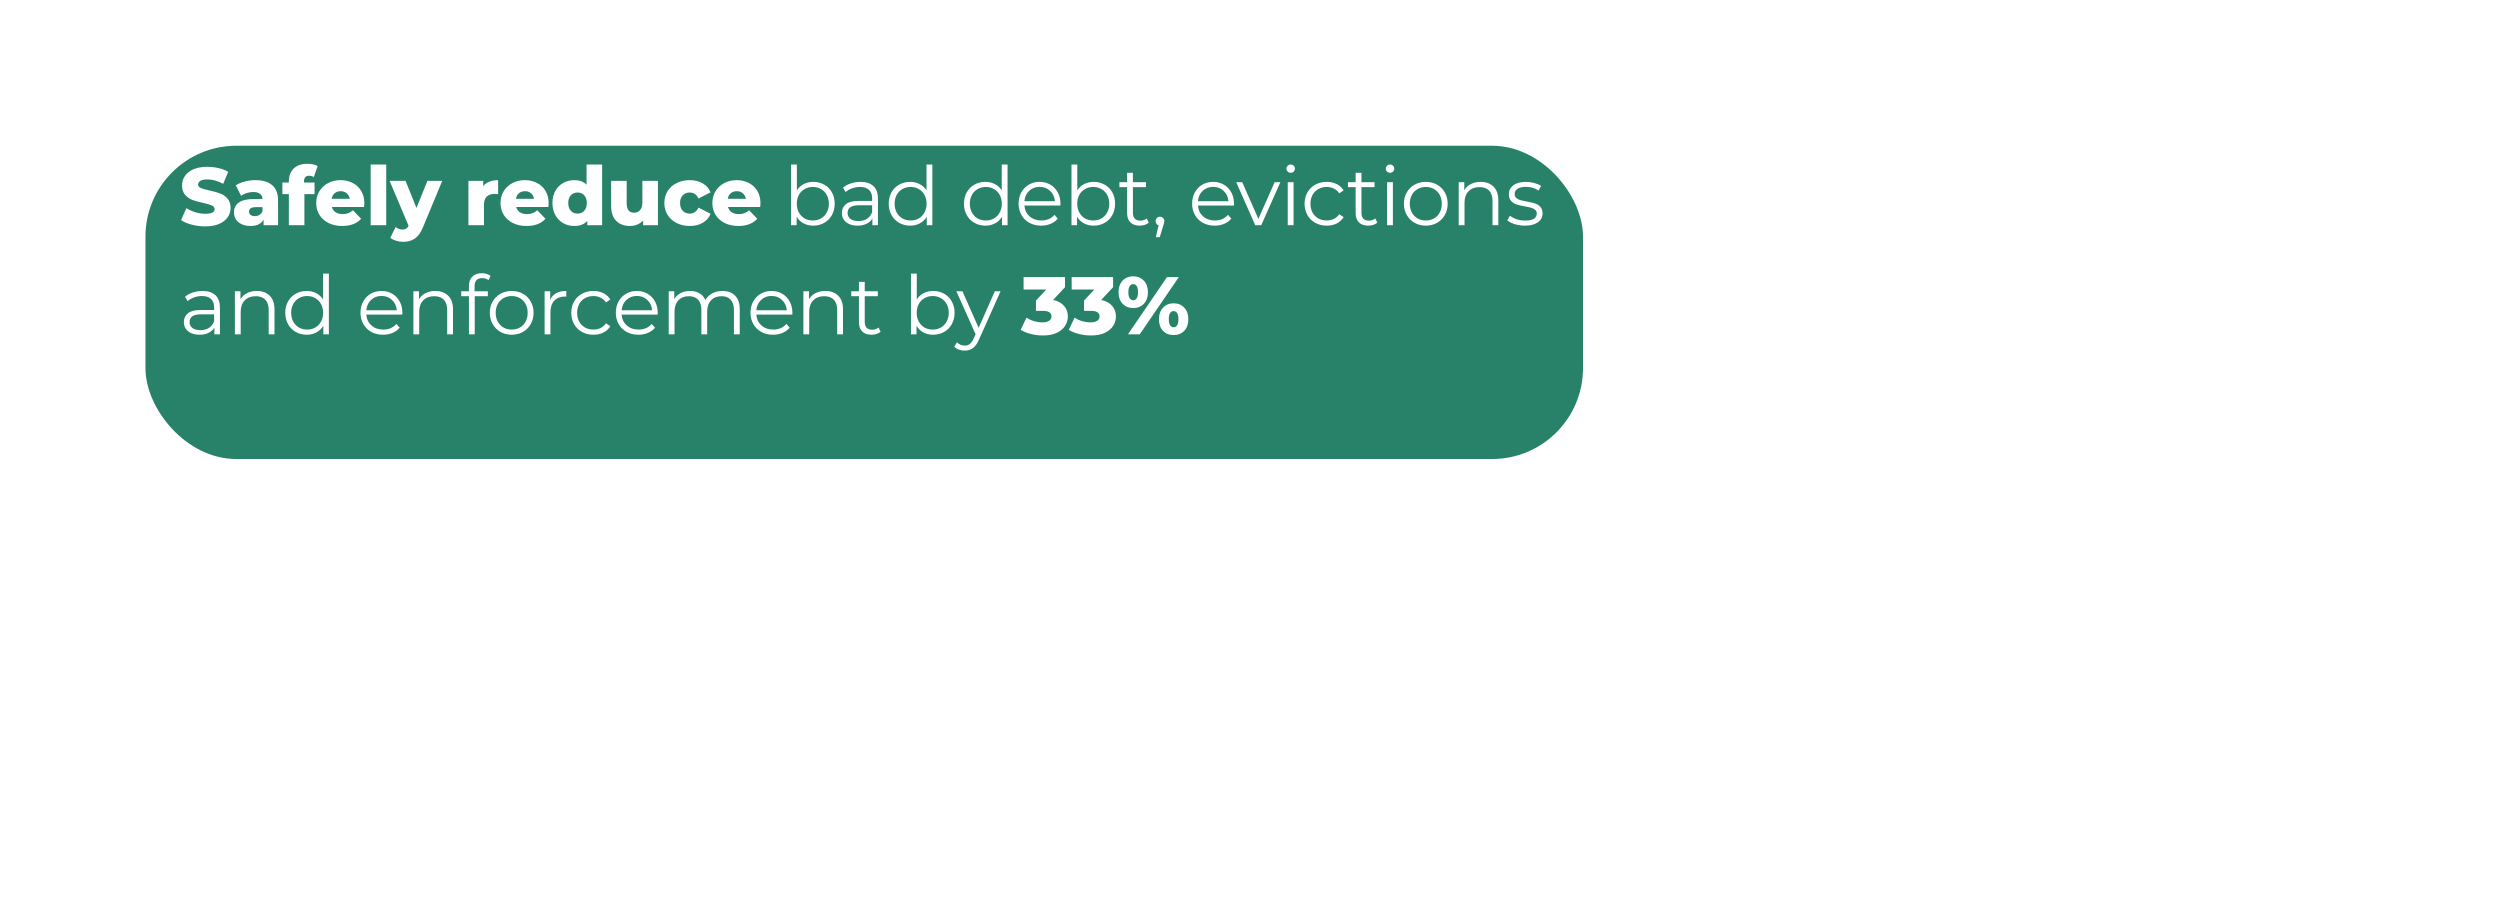
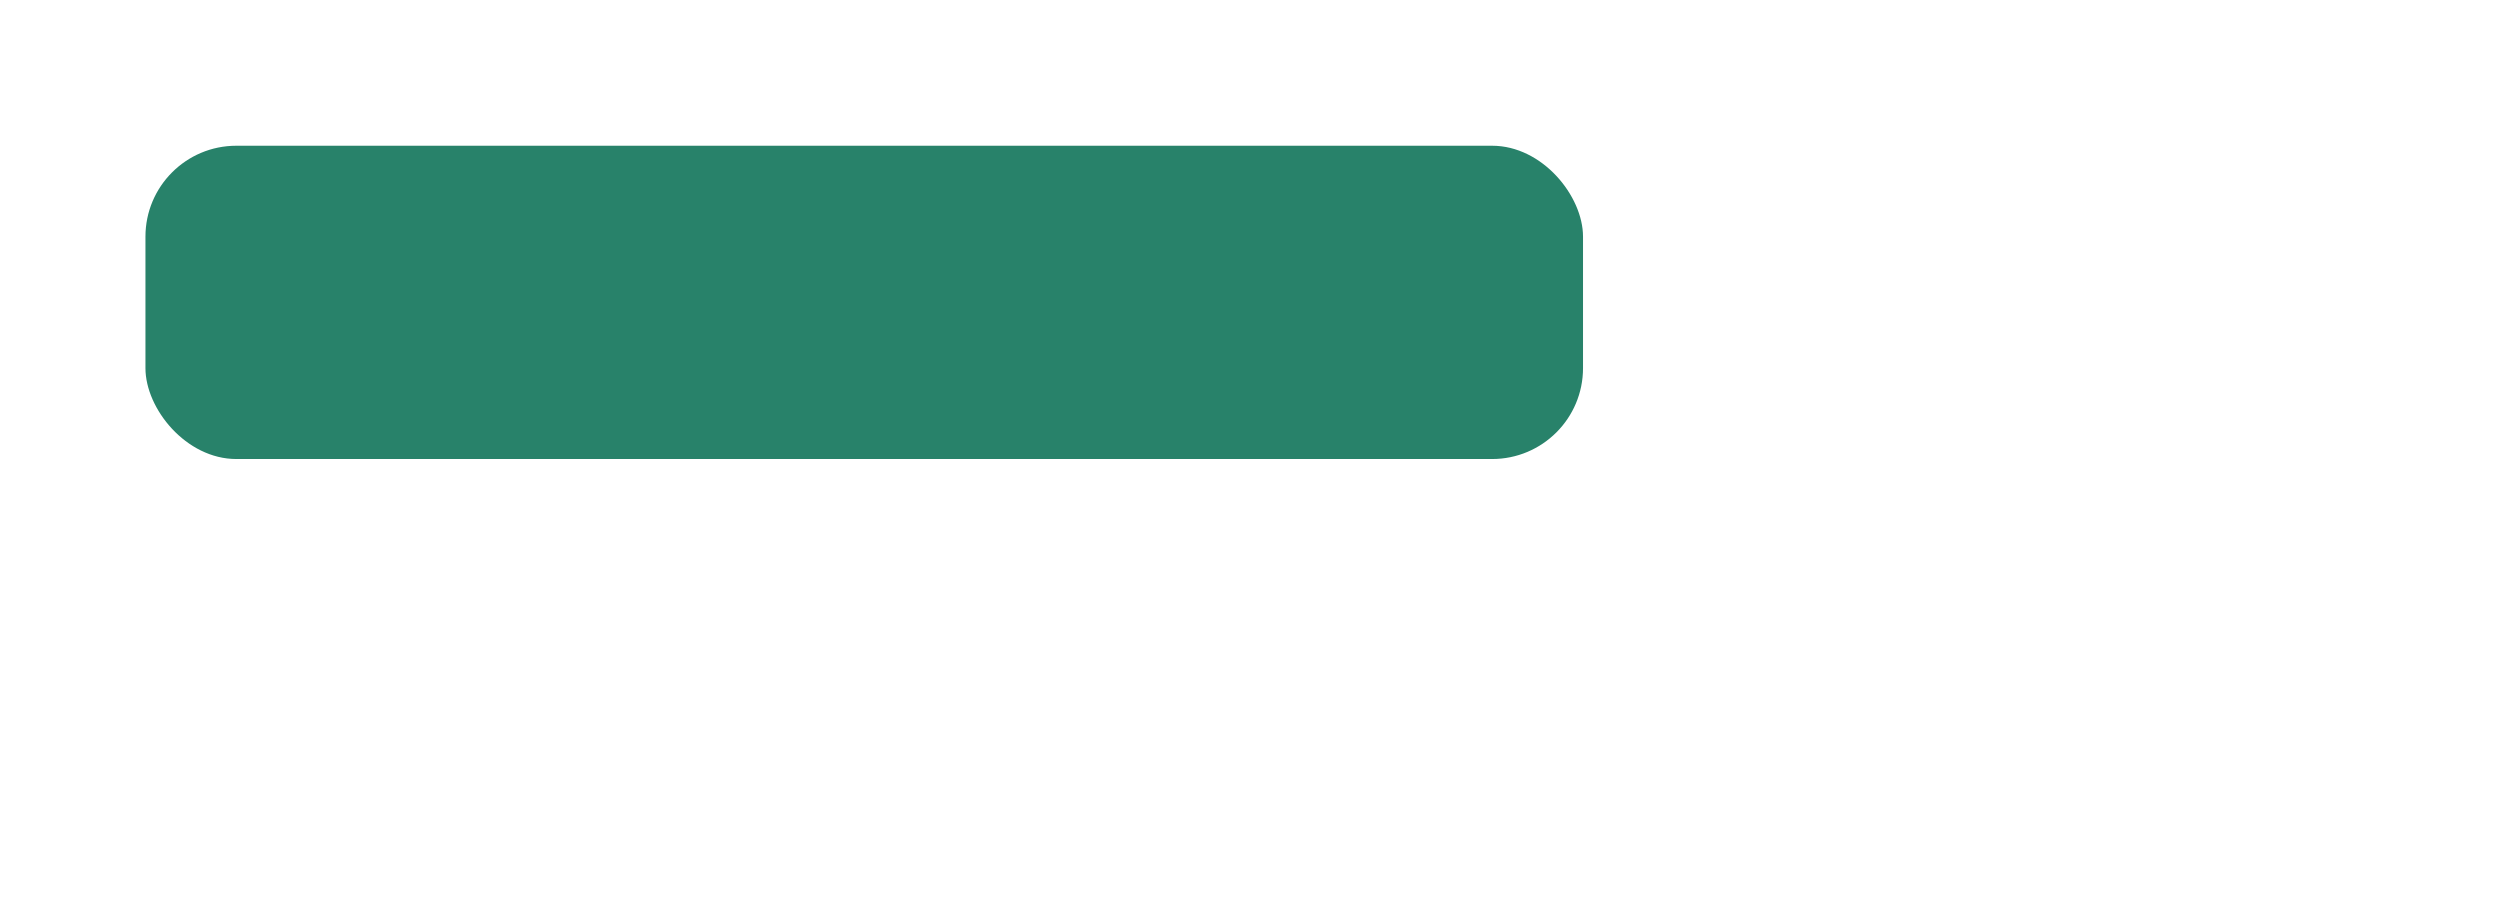
<svg xmlns="http://www.w3.org/2000/svg" width="550" height="199" viewBox="0 0 550 199" fill="none">
-   <path opacity="0.5" d="M415.88 61.908V59.908H416.72L417.308 60.508L415.88 61.908ZM326.182 63.908C325.078 63.908 324.182 63.013 324.182 61.908C324.182 60.804 325.078 59.908 326.182 59.908V63.908ZM546.996 198.561C546.223 197.772 546.236 196.506 547.025 195.733C547.814 194.96 549.08 194.973 549.853 195.762L546.996 198.561ZM542.944 188.712C543.717 189.501 543.704 190.767 542.916 191.54C542.127 192.313 540.86 192.3 540.087 191.511L542.944 188.712ZM540.018 191.441C539.245 190.652 539.258 189.386 540.047 188.613C540.836 187.84 542.102 187.852 542.875 188.641L540.018 191.441ZM535.966 181.591C536.739 182.38 536.727 183.646 535.938 184.42C535.149 185.193 533.882 185.18 533.109 184.391L535.966 181.591ZM533.04 184.32C532.267 183.532 532.28 182.265 533.069 181.492C533.858 180.719 535.124 180.732 535.897 181.521L533.04 184.32ZM528.988 174.471C529.761 175.26 529.749 176.526 528.96 177.299C528.171 178.072 526.905 178.059 526.131 177.271L528.988 174.471ZM526.062 177.2C525.289 176.411 525.302 175.145 526.091 174.372C526.88 173.599 528.146 173.611 528.919 174.4L526.062 177.2ZM522.011 167.35C522.784 168.139 522.771 169.406 521.982 170.179C521.193 170.952 519.927 170.939 519.154 170.15L522.011 167.35ZM519.085 170.08C518.311 169.291 518.324 168.024 519.113 167.251C519.902 166.478 521.168 166.491 521.941 167.28L519.085 170.08ZM515.033 160.23C515.806 161.019 515.793 162.285 515.004 163.058C514.215 163.831 512.949 163.819 512.176 163.03L515.033 160.23ZM512.107 162.959C511.334 162.17 511.346 160.904 512.135 160.131C512.924 159.358 514.19 159.371 514.964 160.159L512.107 162.959ZM508.055 153.109C508.828 153.898 508.815 155.165 508.026 155.938C507.237 156.711 505.971 156.698 505.198 155.909L508.055 153.109ZM505.129 155.839C504.356 155.05 504.369 153.783 505.157 153.01C505.946 152.237 507.213 152.25 507.986 153.039L505.129 155.839ZM501.077 145.989C501.85 146.778 501.837 148.044 501.048 148.817C500.259 149.59 498.993 149.578 498.22 148.789L501.077 145.989ZM498.151 148.718C497.378 147.929 497.391 146.663 498.18 145.89C498.968 145.117 500.235 145.13 501.008 145.919L498.151 148.718ZM494.099 138.869C494.872 139.657 494.859 140.924 494.07 141.697C493.282 142.47 492.015 142.457 491.242 141.668L494.099 138.869ZM491.173 141.598C490.4 140.809 490.413 139.543 491.202 138.769C491.991 137.996 493.257 138.009 494.03 138.798L491.173 141.598ZM487.121 131.748C487.894 132.537 487.881 133.803 487.093 134.576C486.304 135.35 485.037 135.337 484.264 134.548L487.121 131.748ZM484.195 134.477C483.422 133.688 483.435 132.422 484.224 131.649C485.013 130.876 486.279 130.889 487.052 131.678L484.195 134.477ZM480.143 124.628C480.916 125.417 480.904 126.683 480.115 127.456C479.326 128.229 478.06 128.216 477.286 127.427L480.143 124.628ZM477.217 127.357C476.444 126.568 476.457 125.302 477.246 124.529C478.035 123.755 479.301 123.768 480.074 124.557L477.217 127.357ZM473.165 117.507C473.939 118.296 473.926 119.562 473.137 120.335C472.348 121.109 471.082 121.096 470.309 120.307L473.165 117.507ZM470.239 120.236C469.466 119.447 469.479 118.181 470.268 117.408C471.057 116.635 472.323 116.648 473.096 117.437L470.239 120.236ZM466.188 110.387C466.961 111.176 466.948 112.442 466.159 113.215C465.37 113.988 464.104 113.975 463.331 113.186L466.188 110.387ZM463.262 113.116C462.488 112.327 462.501 111.061 463.29 110.288C464.079 109.515 465.345 109.527 466.118 110.316L463.262 113.116ZM459.21 103.266C459.983 104.055 459.97 105.321 459.181 106.095C458.392 106.868 457.126 106.855 456.353 106.066L459.21 103.266ZM456.284 105.995C455.511 105.207 455.523 103.94 456.312 103.167C457.101 102.394 458.368 102.407 459.141 103.196L456.284 105.995ZM452.232 96.146C453.005 96.935 452.992 98.201 452.203 98.974C451.414 99.747 450.148 99.734 449.375 98.945L452.232 96.146ZM449.306 98.875C448.533 98.086 448.546 96.82 449.334 96.047C450.123 95.274 451.39 95.286 452.163 96.075L449.306 98.875ZM445.254 89.025C446.027 89.814 446.014 91.081 445.225 91.854C444.436 92.627 443.17 92.614 442.397 91.825L445.254 89.025ZM442.328 91.755C441.555 90.966 441.568 89.699 442.357 88.926C443.146 88.153 444.412 88.166 445.185 88.955L442.328 91.755ZM438.276 81.905C439.049 82.694 439.036 83.96 438.248 84.733C437.459 85.506 436.192 85.493 435.419 84.705L438.276 81.905ZM435.35 84.634C434.577 83.845 434.59 82.579 435.379 81.806C436.168 81.033 437.434 81.046 438.207 81.834L435.35 84.634ZM431.298 74.784C432.071 75.573 432.059 76.84 431.27 77.613C430.481 78.386 429.214 78.373 428.441 77.584L431.298 74.784ZM428.372 77.514C427.599 76.725 427.612 75.459 428.401 74.685C429.19 73.912 430.456 73.925 431.229 74.714L428.372 77.514ZM424.32 67.664C425.093 68.453 425.081 69.719 424.292 70.492C423.503 71.265 422.237 71.253 421.463 70.464L424.32 67.664ZM421.394 70.393C420.621 69.604 420.634 68.338 421.423 67.565C422.212 66.792 423.478 66.805 424.251 67.594L421.394 70.393ZM417.343 60.544C418.116 61.333 418.103 62.599 417.314 63.372C416.525 64.145 415.259 64.132 414.486 63.343L417.343 60.544ZM415.824 63.908C414.719 63.908 413.824 63.013 413.824 61.908C413.824 60.804 414.719 59.908 415.824 59.908V63.908ZM404.723 59.908C405.827 59.908 406.723 60.804 406.723 61.908C406.723 63.013 405.827 63.908 404.723 63.908V59.908ZM404.612 63.908C403.507 63.908 402.612 63.013 402.612 61.908C402.612 60.804 403.507 59.908 404.612 59.908V63.908ZM393.511 59.908C394.615 59.908 395.511 60.804 395.511 61.908C395.511 63.013 394.615 63.908 393.511 63.908V59.908ZM393.4 63.908C392.295 63.908 391.4 63.013 391.4 61.908C391.4 60.804 392.295 59.908 393.4 59.908V63.908ZM382.299 59.908C383.403 59.908 384.299 60.804 384.299 61.908C384.299 63.013 383.403 63.908 382.299 63.908V59.908ZM382.188 63.908C381.083 63.908 380.188 63.013 380.188 61.908C380.188 60.804 381.083 59.908 382.188 59.908V63.908ZM371.086 59.908C372.191 59.908 373.086 60.804 373.086 61.908C373.086 63.013 372.191 63.908 371.086 63.908V59.908ZM370.975 63.908C369.871 63.908 368.975 63.013 368.975 61.908C368.975 60.804 369.871 59.908 370.975 59.908V63.908ZM359.874 59.908C360.979 59.908 361.874 60.804 361.874 61.908C361.874 63.013 360.979 63.908 359.874 63.908V59.908ZM359.763 63.908C358.659 63.908 357.763 63.013 357.763 61.908C357.763 60.804 358.659 59.908 359.763 59.908V63.908ZM348.662 59.908C349.767 59.908 350.662 60.804 350.662 61.908C350.662 63.013 349.767 63.908 348.662 63.908V59.908ZM348.551 63.908C347.446 63.908 346.551 63.013 346.551 61.908C346.551 60.804 347.446 59.908 348.551 59.908V63.908ZM337.45 59.908C338.554 59.908 339.45 60.804 339.45 61.908C339.45 63.013 338.554 63.908 337.45 63.908V59.908ZM337.339 63.908C336.234 63.908 335.339 63.013 335.339 61.908C335.339 60.804 336.234 59.908 337.339 59.908V63.908ZM326.238 59.908C327.342 59.908 328.238 60.804 328.238 61.908C328.238 63.013 327.342 63.908 326.238 63.908V59.908ZM547.031 198.597L546.996 198.561L549.853 195.762L549.887 195.797L547.031 198.597ZM540.087 191.511L540.018 191.441L542.875 188.641L542.944 188.712L540.087 191.511ZM533.109 184.391L533.04 184.32L535.897 181.521L535.966 181.591L533.109 184.391ZM526.131 177.271L526.062 177.2L528.919 174.4L528.988 174.471L526.131 177.271ZM519.154 170.15L519.085 170.08L521.941 167.28L522.011 167.35L519.154 170.15ZM512.176 163.03L512.107 162.959L514.964 160.159L515.033 160.23L512.176 163.03ZM505.198 155.909L505.129 155.839L507.986 153.039L508.055 153.109L505.198 155.909ZM498.22 148.789L498.151 148.718L501.008 145.919L501.077 145.989L498.22 148.789ZM491.242 141.668L491.173 141.598L494.03 138.798L494.099 138.869L491.242 141.668ZM484.264 134.548L484.195 134.477L487.052 131.678L487.121 131.748L484.264 134.548ZM477.286 127.427L477.217 127.357L480.074 124.557L480.143 124.628L477.286 127.427ZM470.309 120.307L470.239 120.236L473.096 117.437L473.165 117.507L470.309 120.307ZM463.331 113.186L463.262 113.116L466.118 110.316L466.188 110.387L463.331 113.186ZM456.353 106.066L456.284 105.995L459.141 103.196L459.21 103.266L456.353 106.066ZM449.375 98.945L449.306 98.875L452.163 96.075L452.232 96.146L449.375 98.945ZM442.397 91.825L442.328 91.755L445.185 88.955L445.254 89.025L442.397 91.825ZM435.419 84.705L435.35 84.634L438.207 81.834L438.276 81.905L435.419 84.705ZM428.441 77.584L428.372 77.514L431.229 74.714L431.298 74.784L428.441 77.584ZM421.463 70.464L421.394 70.393L424.251 67.594L424.32 67.664L421.463 70.464ZM414.486 63.343L414.451 63.308L417.308 60.508L417.343 60.544L414.486 63.343ZM415.88 63.908H415.824V59.908H415.88V63.908ZM404.723 63.908H404.612V59.908H404.723V63.908ZM393.511 63.908H393.4V59.908H393.511V63.908ZM382.299 63.908H382.188V59.908H382.299V63.908ZM371.086 63.908H371.031V59.908H371.086V63.908ZM371.031 63.908H370.975V59.908H371.031V63.908ZM359.874 63.908H359.763V59.908H359.874V63.908ZM348.662 63.908H348.551V59.908H348.662V63.908ZM337.45 63.908H337.339V59.908H337.45V63.908ZM326.238 63.908H326.182V59.908H326.238V63.908Z" fill="white" />
  <g filter="url(#filter0_d_4434_10017)">
    <rect x="32" y="24.062" width="316.264" height="68.922" rx="20" fill="#28826A" />
  </g>
-   <path d="M45.145 49.803C44.125 49.803 43.135 49.677 42.175 49.425C41.215 49.173 40.435 48.837 39.835 48.417L41.005 45.789C41.569 46.161 42.223 46.461 42.967 46.689C43.711 46.917 44.443 47.031 45.163 47.031C46.531 47.031 47.215 46.689 47.215 46.005C47.215 45.645 47.017 45.381 46.621 45.213C46.237 45.033 45.613 44.847 44.749 44.655C43.801 44.451 43.009 44.235 42.373 44.007C41.737 43.767 41.191 43.389 40.735 42.873C40.279 42.357 40.051 41.661 40.051 40.785C40.051 40.017 40.261 39.327 40.681 38.715C41.101 38.091 41.725 37.599 42.553 37.239C43.393 36.879 44.419 36.699 45.631 36.699C46.459 36.699 47.275 36.795 48.079 36.987C48.883 37.167 49.591 37.437 50.203 37.797L49.105 40.443C47.905 39.795 46.741 39.471 45.613 39.471C44.905 39.471 44.389 39.579 44.065 39.795C43.741 39.999 43.579 40.269 43.579 40.605C43.579 40.941 43.771 41.193 44.155 41.361C44.539 41.529 45.157 41.703 46.009 41.883C46.969 42.087 47.761 42.309 48.385 42.549C49.021 42.777 49.567 43.149 50.023 43.665C50.491 44.169 50.725 44.859 50.725 45.735C50.725 46.491 50.515 47.175 50.095 47.787C49.675 48.399 49.045 48.891 48.205 49.263C47.365 49.623 46.345 49.803 45.145 49.803ZM56.187 39.633C57.807 39.633 59.043 40.005 59.895 40.749C60.747 41.481 61.173 42.609 61.173 44.133V49.551H57.987V48.291C57.495 49.239 56.535 49.713 55.107 49.713C54.351 49.713 53.697 49.581 53.145 49.317C52.593 49.053 52.173 48.699 51.885 48.255C51.609 47.799 51.471 47.283 51.471 46.707C51.471 45.783 51.825 45.069 52.533 44.565C53.241 44.049 54.333 43.791 55.809 43.791H57.753C57.693 42.759 57.003 42.243 55.683 42.243C55.215 42.243 54.741 42.321 54.261 42.477C53.781 42.621 53.373 42.825 53.037 43.089L51.885 40.767C52.425 40.407 53.079 40.131 53.847 39.939C54.627 39.735 55.407 39.633 56.187 39.633ZM56.061 47.553C56.457 47.553 56.805 47.457 57.105 47.265C57.405 47.073 57.621 46.791 57.753 46.419V45.573H56.277C55.281 45.573 54.783 45.903 54.783 46.563C54.783 46.863 54.897 47.103 55.125 47.283C55.353 47.463 55.665 47.553 56.061 47.553ZM66.878 40.155H69.2V42.711H66.968V49.551H63.548V42.711H62.126V40.155H63.548V39.903C63.548 38.715 63.902 37.773 64.61 37.077C65.33 36.381 66.332 36.033 67.616 36.033C68.048 36.033 68.468 36.075 68.876 36.159C69.284 36.243 69.62 36.369 69.884 36.537L69.038 38.949C68.702 38.757 68.36 38.661 68.012 38.661C67.652 38.661 67.37 38.769 67.166 38.985C66.974 39.201 66.878 39.519 66.878 39.939V40.155ZM80.151 44.691C80.151 44.715 80.133 44.997 80.097 45.537H73.005C73.149 46.041 73.425 46.431 73.833 46.707C74.253 46.971 74.775 47.103 75.399 47.103C75.867 47.103 76.269 47.037 76.605 46.905C76.953 46.773 77.301 46.557 77.649 46.257L79.449 48.129C78.501 49.185 77.115 49.713 75.291 49.713C74.151 49.713 73.149 49.497 72.285 49.065C71.421 48.633 70.749 48.033 70.269 47.265C69.801 46.497 69.567 45.627 69.567 44.655C69.567 43.695 69.795 42.837 70.251 42.081C70.719 41.313 71.361 40.713 72.177 40.281C72.993 39.849 73.911 39.633 74.931 39.633C75.903 39.633 76.785 39.837 77.577 40.245C78.369 40.641 78.993 41.223 79.449 41.991C79.917 42.747 80.151 43.647 80.151 44.691ZM74.949 42.063C74.421 42.063 73.977 42.213 73.617 42.513C73.269 42.813 73.047 43.221 72.951 43.737H76.947C76.851 43.221 76.623 42.813 76.263 42.513C75.915 42.213 75.477 42.063 74.949 42.063ZM81.548 36.195H84.968V49.551H81.548V36.195ZM97.288 39.795L93.076 49.947C92.585 51.147 91.984 51.987 91.276 52.467C90.569 52.959 89.704 53.205 88.684 53.205C88.168 53.205 87.647 53.121 87.118 52.953C86.603 52.797 86.183 52.587 85.859 52.323L87.046 49.929C87.239 50.109 87.466 50.247 87.731 50.343C88.007 50.451 88.282 50.505 88.558 50.505C88.882 50.505 89.147 50.439 89.35 50.307C89.567 50.175 89.746 49.965 89.891 49.677L85.715 39.795H89.225L91.618 45.753L94.031 39.795H97.288ZM106.309 40.965C106.657 40.521 107.107 40.191 107.659 39.975C108.223 39.747 108.865 39.633 109.585 39.633V42.711C109.273 42.675 109.015 42.657 108.811 42.657C108.079 42.657 107.503 42.855 107.083 43.251C106.675 43.647 106.471 44.253 106.471 45.069V49.551H103.051V39.795H106.309V40.965ZM120.7 44.691C120.7 44.715 120.682 44.997 120.646 45.537H113.554C113.698 46.041 113.974 46.431 114.382 46.707C114.802 46.971 115.324 47.103 115.948 47.103C116.416 47.103 116.818 47.037 117.154 46.905C117.502 46.773 117.85 46.557 118.198 46.257L119.998 48.129C119.05 49.185 117.664 49.713 115.84 49.713C114.7 49.713 113.698 49.497 112.834 49.065C111.97 48.633 111.298 48.033 110.818 47.265C110.35 46.497 110.116 45.627 110.116 44.655C110.116 43.695 110.344 42.837 110.8 42.081C111.268 41.313 111.91 40.713 112.726 40.281C113.542 39.849 114.46 39.633 115.48 39.633C116.452 39.633 117.334 39.837 118.126 40.245C118.918 40.641 119.542 41.223 119.998 41.991C120.466 42.747 120.7 43.647 120.7 44.691ZM115.498 42.063C114.97 42.063 114.526 42.213 114.166 42.513C113.818 42.813 113.596 43.221 113.5 43.737H117.496C117.4 43.221 117.172 42.813 116.812 42.513C116.464 42.213 116.026 42.063 115.498 42.063ZM132.465 36.195V49.551H129.207V48.579C128.571 49.335 127.617 49.713 126.345 49.713C125.457 49.713 124.647 49.509 123.915 49.101C123.183 48.681 122.601 48.087 122.169 47.319C121.749 46.551 121.539 45.663 121.539 44.655C121.539 43.647 121.749 42.765 122.169 42.009C122.601 41.241 123.183 40.653 123.915 40.245C124.647 39.837 125.457 39.633 126.345 39.633C127.509 39.633 128.409 39.969 129.045 40.641V36.195H132.465ZM127.065 46.995C127.653 46.995 128.139 46.791 128.523 46.383C128.907 45.963 129.099 45.387 129.099 44.655C129.099 43.935 128.907 43.371 128.523 42.963C128.151 42.555 127.665 42.351 127.065 42.351C126.465 42.351 125.973 42.555 125.589 42.963C125.205 43.371 125.013 43.935 125.013 44.655C125.013 45.387 125.205 45.963 125.589 46.383C125.973 46.791 126.465 46.995 127.065 46.995ZM144.745 39.795V49.551H141.487V48.507C141.127 48.903 140.695 49.203 140.191 49.407C139.687 49.611 139.153 49.713 138.589 49.713C137.329 49.713 136.321 49.341 135.565 48.597C134.821 47.853 134.449 46.737 134.449 45.249V39.795H137.869V44.691C137.869 45.423 138.007 45.957 138.283 46.293C138.559 46.629 138.961 46.797 139.489 46.797C140.029 46.797 140.467 46.611 140.803 46.239C141.151 45.855 141.325 45.273 141.325 44.493V39.795H144.745ZM151.754 49.713C150.674 49.713 149.708 49.497 148.856 49.065C148.004 48.633 147.338 48.033 146.858 47.265C146.39 46.497 146.156 45.627 146.156 44.655C146.156 43.683 146.39 42.819 146.858 42.063C147.338 41.295 148.004 40.701 148.856 40.281C149.708 39.849 150.674 39.633 151.754 39.633C152.858 39.633 153.812 39.873 154.616 40.353C155.42 40.821 155.99 41.475 156.326 42.315L153.68 43.665C153.236 42.789 152.588 42.351 151.736 42.351C151.124 42.351 150.614 42.555 150.206 42.963C149.81 43.371 149.612 43.935 149.612 44.655C149.612 45.387 149.81 45.963 150.206 46.383C150.614 46.791 151.124 46.995 151.736 46.995C152.588 46.995 153.236 46.557 153.68 45.681L156.326 47.031C155.99 47.871 155.42 48.531 154.616 49.011C153.812 49.479 152.858 49.713 151.754 49.713ZM167.301 44.691C167.301 44.715 167.283 44.997 167.247 45.537H160.155C160.299 46.041 160.575 46.431 160.983 46.707C161.403 46.971 161.925 47.103 162.549 47.103C163.017 47.103 163.419 47.037 163.755 46.905C164.103 46.773 164.451 46.557 164.799 46.257L166.599 48.129C165.651 49.185 164.265 49.713 162.441 49.713C161.301 49.713 160.299 49.497 159.435 49.065C158.571 48.633 157.899 48.033 157.419 47.265C156.951 46.497 156.717 45.627 156.717 44.655C156.717 43.695 156.945 42.837 157.401 42.081C157.869 41.313 158.511 40.713 159.327 40.281C160.143 39.849 161.061 39.633 162.081 39.633C163.053 39.633 163.935 39.837 164.727 40.245C165.519 40.641 166.143 41.223 166.599 41.991C167.067 42.747 167.301 43.647 167.301 44.691ZM162.099 42.063C161.571 42.063 161.127 42.213 160.767 42.513C160.419 42.813 160.197 43.221 160.101 43.737H164.097C164.001 43.221 163.773 42.813 163.413 42.513C163.065 42.213 162.627 42.063 162.099 42.063ZM178.913 40.011C179.801 40.011 180.605 40.215 181.325 40.623C182.045 41.019 182.609 41.583 183.017 42.315C183.425 43.047 183.629 43.881 183.629 44.817C183.629 45.753 183.425 46.587 183.017 47.319C182.609 48.051 182.045 48.621 181.325 49.029C180.605 49.437 179.801 49.641 178.913 49.641C178.121 49.641 177.407 49.473 176.771 49.137C176.147 48.801 175.643 48.315 175.259 47.679V49.551H174.035V36.195H175.313V41.883C175.709 41.271 176.213 40.809 176.825 40.497C177.449 40.173 178.145 40.011 178.913 40.011ZM178.823 48.507C179.483 48.507 180.083 48.357 180.623 48.057C181.163 47.745 181.583 47.307 181.883 46.743C182.195 46.179 182.351 45.537 182.351 44.817C182.351 44.097 182.195 43.455 181.883 42.891C181.583 42.327 181.163 41.895 180.623 41.595C180.083 41.283 179.483 41.127 178.823 41.127C178.151 41.127 177.545 41.283 177.005 41.595C176.477 41.895 176.057 42.327 175.745 42.891C175.445 43.455 175.295 44.097 175.295 44.817C175.295 45.537 175.445 46.179 175.745 46.743C176.057 47.307 176.477 47.745 177.005 48.057C177.545 48.357 178.151 48.507 178.823 48.507ZM189.314 40.011C190.55 40.011 191.498 40.323 192.158 40.947C192.818 41.559 193.148 42.471 193.148 43.683V49.551H191.924V48.075C191.636 48.567 191.21 48.951 190.646 49.227C190.094 49.503 189.434 49.641 188.666 49.641C187.61 49.641 186.77 49.389 186.146 48.885C185.522 48.381 185.21 47.715 185.21 46.887C185.21 46.083 185.498 45.435 186.074 44.943C186.662 44.451 187.592 44.205 188.864 44.205H191.87V43.629C191.87 42.813 191.642 42.195 191.186 41.775C190.73 41.343 190.064 41.127 189.188 41.127C188.588 41.127 188.012 41.229 187.46 41.433C186.908 41.625 186.434 41.895 186.038 42.243L185.462 41.289C185.942 40.881 186.518 40.569 187.19 40.353C187.862 40.125 188.57 40.011 189.314 40.011ZM188.864 48.633C189.584 48.633 190.202 48.471 190.718 48.147C191.234 47.811 191.618 47.331 191.87 46.707V45.159H188.9C187.28 45.159 186.47 45.723 186.47 46.851C186.47 47.403 186.68 47.841 187.1 48.165C187.52 48.477 188.108 48.633 188.864 48.633ZM205.114 36.195V49.551H203.89V47.679C203.506 48.315 202.996 48.801 202.36 49.137C201.736 49.473 201.028 49.641 200.236 49.641C199.348 49.641 198.544 49.437 197.824 49.029C197.104 48.621 196.54 48.051 196.132 47.319C195.724 46.587 195.52 45.753 195.52 44.817C195.52 43.881 195.724 43.047 196.132 42.315C196.54 41.583 197.104 41.019 197.824 40.623C198.544 40.215 199.348 40.011 200.236 40.011C201.004 40.011 201.694 40.173 202.306 40.497C202.93 40.809 203.44 41.271 203.836 41.883V36.195H205.114ZM200.344 48.507C201.004 48.507 201.598 48.357 202.126 48.057C202.666 47.745 203.086 47.307 203.386 46.743C203.698 46.179 203.854 45.537 203.854 44.817C203.854 44.097 203.698 43.455 203.386 42.891C203.086 42.327 202.666 41.895 202.126 41.595C201.598 41.283 201.004 41.127 200.344 41.127C199.672 41.127 199.066 41.283 198.526 41.595C197.998 41.895 197.578 42.327 197.266 42.891C196.966 43.455 196.816 44.097 196.816 44.817C196.816 45.537 196.966 46.179 197.266 46.743C197.578 47.307 197.998 47.745 198.526 48.057C199.066 48.357 199.672 48.507 200.344 48.507ZM221.664 36.195V49.551H220.44V47.679C220.056 48.315 219.546 48.801 218.91 49.137C218.286 49.473 217.578 49.641 216.786 49.641C215.898 49.641 215.094 49.437 214.374 49.029C213.654 48.621 213.09 48.051 212.682 47.319C212.274 46.587 212.07 45.753 212.07 44.817C212.07 43.881 212.274 43.047 212.682 42.315C213.09 41.583 213.654 41.019 214.374 40.623C215.094 40.215 215.898 40.011 216.786 40.011C217.554 40.011 218.244 40.173 218.856 40.497C219.48 40.809 219.99 41.271 220.386 41.883V36.195H221.664ZM216.894 48.507C217.554 48.507 218.148 48.357 218.676 48.057C219.216 47.745 219.636 47.307 219.936 46.743C220.248 46.179 220.404 45.537 220.404 44.817C220.404 44.097 220.248 43.455 219.936 42.891C219.636 42.327 219.216 41.895 218.676 41.595C218.148 41.283 217.554 41.127 216.894 41.127C216.222 41.127 215.616 41.283 215.076 41.595C214.548 41.895 214.128 42.327 213.816 42.891C213.516 43.455 213.366 44.097 213.366 44.817C213.366 45.537 213.516 46.179 213.816 46.743C214.128 47.307 214.548 47.745 215.076 48.057C215.616 48.357 216.222 48.507 216.894 48.507ZM233.288 45.213H225.368C225.44 46.197 225.818 46.995 226.502 47.607C227.186 48.207 228.05 48.507 229.094 48.507C229.682 48.507 230.222 48.405 230.714 48.201C231.206 47.985 231.632 47.673 231.992 47.265L232.712 48.093C232.292 48.597 231.764 48.981 231.128 49.245C230.504 49.509 229.814 49.641 229.058 49.641C228.086 49.641 227.222 49.437 226.466 49.029C225.722 48.609 225.14 48.033 224.72 47.301C224.3 46.569 224.09 45.741 224.09 44.817C224.09 43.893 224.288 43.065 224.684 42.333C225.092 41.601 225.644 41.031 226.34 40.623C227.048 40.215 227.84 40.011 228.716 40.011C229.592 40.011 230.378 40.215 231.074 40.623C231.77 41.031 232.316 41.601 232.712 42.333C233.108 43.053 233.306 43.881 233.306 44.817L233.288 45.213ZM228.716 41.109C227.804 41.109 227.036 41.403 226.412 41.991C225.8 42.567 225.452 43.323 225.368 44.259H232.082C231.998 43.323 231.644 42.567 231.02 41.991C230.408 41.403 229.64 41.109 228.716 41.109ZM240.605 40.011C241.493 40.011 242.297 40.215 243.017 40.623C243.737 41.019 244.301 41.583 244.709 42.315C245.117 43.047 245.321 43.881 245.321 44.817C245.321 45.753 245.117 46.587 244.709 47.319C244.301 48.051 243.737 48.621 243.017 49.029C242.297 49.437 241.493 49.641 240.605 49.641C239.813 49.641 239.099 49.473 238.463 49.137C237.839 48.801 237.335 48.315 236.951 47.679V49.551H235.727V36.195H237.005V41.883C237.401 41.271 237.905 40.809 238.517 40.497C239.141 40.173 239.837 40.011 240.605 40.011ZM240.515 48.507C241.175 48.507 241.775 48.357 242.315 48.057C242.855 47.745 243.275 47.307 243.575 46.743C243.887 46.179 244.043 45.537 244.043 44.817C244.043 44.097 243.887 43.455 243.575 42.891C243.275 42.327 242.855 41.895 242.315 41.595C241.775 41.283 241.175 41.127 240.515 41.127C239.843 41.127 239.237 41.283 238.697 41.595C238.169 41.895 237.749 42.327 237.437 42.891C237.137 43.455 236.987 44.097 236.987 44.817C236.987 45.537 237.137 46.179 237.437 46.743C237.749 47.307 238.169 47.745 238.697 48.057C239.237 48.357 239.843 48.507 240.515 48.507ZM252.732 48.975C252.492 49.191 252.192 49.359 251.832 49.479C251.484 49.587 251.118 49.641 250.734 49.641C249.846 49.641 249.162 49.401 248.682 48.921C248.202 48.441 247.962 47.763 247.962 46.887V41.163H246.27V40.083H247.962V38.013H249.24V40.083H252.12V41.163H249.24V46.815C249.24 47.379 249.378 47.811 249.654 48.111C249.942 48.399 250.35 48.543 250.878 48.543C251.142 48.543 251.394 48.501 251.634 48.417C251.886 48.333 252.102 48.213 252.282 48.057L252.732 48.975ZM255.198 47.679C255.474 47.679 255.702 47.775 255.882 47.967C256.062 48.147 256.152 48.375 256.152 48.651C256.152 48.795 256.128 48.951 256.08 49.119C256.044 49.287 255.984 49.479 255.9 49.695L255.144 52.179H254.28L254.892 49.569C254.7 49.509 254.544 49.401 254.424 49.245C254.304 49.077 254.244 48.879 254.244 48.651C254.244 48.375 254.334 48.147 254.514 47.967C254.694 47.775 254.922 47.679 255.198 47.679ZM271.464 45.213H263.544C263.616 46.197 263.994 46.995 264.678 47.607C265.362 48.207 266.226 48.507 267.27 48.507C267.858 48.507 268.398 48.405 268.89 48.201C269.382 47.985 269.808 47.673 270.168 47.265L270.888 48.093C270.468 48.597 269.94 48.981 269.304 49.245C268.68 49.509 267.99 49.641 267.234 49.641C266.262 49.641 265.398 49.437 264.642 49.029C263.898 48.609 263.316 48.033 262.896 47.301C262.476 46.569 262.266 45.741 262.266 44.817C262.266 43.893 262.464 43.065 262.86 42.333C263.268 41.601 263.82 41.031 264.516 40.623C265.224 40.215 266.016 40.011 266.892 40.011C267.768 40.011 268.554 40.215 269.25 40.623C269.946 41.031 270.492 41.601 270.888 42.333C271.284 43.053 271.482 43.881 271.482 44.817L271.464 45.213ZM266.892 41.109C265.98 41.109 265.212 41.403 264.588 41.991C263.976 42.567 263.628 43.323 263.544 44.259H270.258C270.174 43.323 269.82 42.567 269.196 41.991C268.584 41.403 267.816 41.109 266.892 41.109ZM281.683 40.083L277.471 49.551H276.157L271.963 40.083H273.295L276.841 48.147L280.423 40.083H281.683ZM283.303 40.083H284.581V49.551H283.303V40.083ZM283.951 38.013C283.687 38.013 283.465 37.923 283.285 37.743C283.105 37.563 283.015 37.347 283.015 37.095C283.015 36.855 283.105 36.645 283.285 36.465C283.465 36.285 283.687 36.195 283.951 36.195C284.215 36.195 284.437 36.285 284.617 36.465C284.797 36.633 284.887 36.837 284.887 37.077C284.887 37.341 284.797 37.563 284.617 37.743C284.437 37.923 284.215 38.013 283.951 38.013ZM291.881 49.641C290.945 49.641 290.105 49.437 289.361 49.029C288.629 48.621 288.053 48.051 287.633 47.319C287.213 46.575 287.003 45.741 287.003 44.817C287.003 43.893 287.213 43.065 287.633 42.333C288.053 41.601 288.629 41.031 289.361 40.623C290.105 40.215 290.945 40.011 291.881 40.011C292.697 40.011 293.423 40.173 294.059 40.497C294.707 40.809 295.217 41.271 295.589 41.883L294.635 42.531C294.323 42.063 293.927 41.715 293.447 41.487C292.967 41.247 292.445 41.127 291.881 41.127C291.197 41.127 290.579 41.283 290.027 41.595C289.487 41.895 289.061 42.327 288.749 42.891C288.449 43.455 288.299 44.097 288.299 44.817C288.299 45.549 288.449 46.197 288.749 46.761C289.061 47.313 289.487 47.745 290.027 48.057C290.579 48.357 291.197 48.507 291.881 48.507C292.445 48.507 292.967 48.393 293.447 48.165C293.927 47.937 294.323 47.589 294.635 47.121L295.589 47.769C295.217 48.381 294.707 48.849 294.059 49.173C293.411 49.485 292.685 49.641 291.881 49.641ZM303.011 48.975C302.771 49.191 302.471 49.359 302.111 49.479C301.763 49.587 301.397 49.641 301.013 49.641C300.125 49.641 299.441 49.401 298.961 48.921C298.481 48.441 298.241 47.763 298.241 46.887V41.163H296.549V40.083H298.241V38.013H299.519V40.083H302.399V41.163H299.519V46.815C299.519 47.379 299.657 47.811 299.933 48.111C300.221 48.399 300.629 48.543 301.157 48.543C301.421 48.543 301.673 48.501 301.913 48.417C302.165 48.333 302.381 48.213 302.561 48.057L303.011 48.975ZM305.158 40.083H306.436V49.551H305.158V40.083ZM305.806 38.013C305.542 38.013 305.32 37.923 305.14 37.743C304.96 37.563 304.87 37.347 304.87 37.095C304.87 36.855 304.96 36.645 305.14 36.465C305.32 36.285 305.542 36.195 305.806 36.195C306.07 36.195 306.292 36.285 306.472 36.465C306.652 36.633 306.742 36.837 306.742 37.077C306.742 37.341 306.652 37.563 306.472 37.743C306.292 37.923 306.07 38.013 305.806 38.013ZM313.682 49.641C312.77 49.641 311.948 49.437 311.216 49.029C310.484 48.609 309.908 48.033 309.488 47.301C309.068 46.569 308.858 45.741 308.858 44.817C308.858 43.893 309.068 43.065 309.488 42.333C309.908 41.601 310.484 41.031 311.216 40.623C311.948 40.215 312.77 40.011 313.682 40.011C314.594 40.011 315.416 40.215 316.148 40.623C316.88 41.031 317.45 41.601 317.858 42.333C318.278 43.065 318.488 43.893 318.488 44.817C318.488 45.741 318.278 46.569 317.858 47.301C317.45 48.033 316.88 48.609 316.148 49.029C315.416 49.437 314.594 49.641 313.682 49.641ZM313.682 48.507C314.354 48.507 314.954 48.357 315.482 48.057C316.022 47.745 316.442 47.307 316.742 46.743C317.042 46.179 317.192 45.537 317.192 44.817C317.192 44.097 317.042 43.455 316.742 42.891C316.442 42.327 316.022 41.895 315.482 41.595C314.954 41.283 314.354 41.127 313.682 41.127C313.01 41.127 312.404 41.283 311.864 41.595C311.336 41.895 310.916 42.327 310.604 42.891C310.304 43.455 310.154 44.097 310.154 44.817C310.154 45.537 310.304 46.179 310.604 46.743C310.916 47.307 311.336 47.745 311.864 48.057C312.404 48.357 313.01 48.507 313.682 48.507ZM325.741 40.011C326.929 40.011 327.871 40.359 328.567 41.055C329.275 41.739 329.629 42.741 329.629 44.061V49.551H328.351V44.187C328.351 43.203 328.105 42.453 327.613 41.937C327.121 41.421 326.419 41.163 325.507 41.163C324.487 41.163 323.677 41.469 323.077 42.081C322.489 42.681 322.195 43.515 322.195 44.583V49.551H320.917V40.083H322.141V41.829C322.489 41.253 322.969 40.809 323.581 40.497C324.205 40.173 324.925 40.011 325.741 40.011ZM335.456 49.641C334.688 49.641 333.95 49.533 333.242 49.317C332.546 49.089 332 48.807 331.604 48.471L332.18 47.463C332.576 47.775 333.074 48.033 333.674 48.237C334.274 48.429 334.898 48.525 335.546 48.525C336.41 48.525 337.046 48.393 337.454 48.129C337.874 47.853 338.084 47.469 338.084 46.977C338.084 46.629 337.97 46.359 337.742 46.167C337.514 45.963 337.226 45.813 336.878 45.717C336.53 45.609 336.068 45.507 335.492 45.411C334.724 45.267 334.106 45.123 333.638 44.979C333.17 44.823 332.768 44.565 332.432 44.205C332.108 43.845 331.946 43.347 331.946 42.711C331.946 41.919 332.276 41.271 332.936 40.767C333.596 40.263 334.514 40.011 335.69 40.011C336.302 40.011 336.914 40.095 337.526 40.263C338.138 40.419 338.642 40.629 339.038 40.893L338.48 41.919C337.7 41.379 336.77 41.109 335.69 41.109C334.874 41.109 334.256 41.253 333.836 41.541C333.428 41.829 333.224 42.207 333.224 42.675C333.224 43.035 333.338 43.323 333.566 43.539C333.806 43.755 334.1 43.917 334.448 44.025C334.796 44.121 335.276 44.223 335.888 44.331C336.644 44.475 337.25 44.619 337.706 44.763C338.162 44.907 338.552 45.153 338.876 45.501C339.2 45.849 339.362 46.329 339.362 46.941C339.362 47.769 339.014 48.429 338.318 48.921C337.634 49.401 336.68 49.641 335.456 49.641ZM44.551 64.011C45.787 64.011 46.735 64.323 47.395 64.947C48.055 65.559 48.385 66.471 48.385 67.683V73.551H47.161V72.075C46.873 72.567 46.447 72.951 45.883 73.227C45.331 73.503 44.671 73.641 43.903 73.641C42.847 73.641 42.007 73.389 41.383 72.885C40.759 72.381 40.447 71.715 40.447 70.887C40.447 70.083 40.735 69.435 41.311 68.943C41.899 68.451 42.829 68.205 44.101 68.205H47.107V67.629C47.107 66.813 46.879 66.195 46.423 65.775C45.967 65.343 45.301 65.127 44.425 65.127C43.825 65.127 43.249 65.229 42.697 65.433C42.145 65.625 41.671 65.895 41.275 66.243L40.699 65.289C41.179 64.881 41.755 64.569 42.427 64.353C43.099 64.125 43.807 64.011 44.551 64.011ZM44.101 72.633C44.821 72.633 45.439 72.471 45.955 72.147C46.471 71.811 46.855 71.331 47.107 70.707V69.159H44.137C42.517 69.159 41.707 69.723 41.707 70.851C41.707 71.403 41.917 71.841 42.337 72.165C42.757 72.477 43.345 72.633 44.101 72.633ZM56.5 64.011C57.688 64.011 58.63 64.359 59.326 65.055C60.034 65.739 60.388 66.741 60.388 68.061V73.551H59.11V68.187C59.11 67.203 58.864 66.453 58.372 65.937C57.88 65.421 57.178 65.163 56.266 65.163C55.246 65.163 54.436 65.469 53.836 66.081C53.248 66.681 52.954 67.515 52.954 68.583V73.551H51.676V64.083H52.9V65.829C53.248 65.253 53.728 64.809 54.34 64.497C54.964 64.173 55.684 64.011 56.5 64.011ZM72.353 60.195V73.551H71.129V71.679C70.745 72.315 70.235 72.801 69.599 73.137C68.975 73.473 68.267 73.641 67.475 73.641C66.587 73.641 65.783 73.437 65.063 73.029C64.343 72.621 63.779 72.051 63.371 71.319C62.963 70.587 62.759 69.753 62.759 68.817C62.759 67.881 62.963 67.047 63.371 66.315C63.779 65.583 64.343 65.019 65.063 64.623C65.783 64.215 66.587 64.011 67.475 64.011C68.243 64.011 68.933 64.173 69.545 64.497C70.169 64.809 70.679 65.271 71.075 65.883V60.195H72.353ZM67.583 72.507C68.243 72.507 68.837 72.357 69.365 72.057C69.905 71.745 70.325 71.307 70.625 70.743C70.937 70.179 71.093 69.537 71.093 68.817C71.093 68.097 70.937 67.455 70.625 66.891C70.325 66.327 69.905 65.895 69.365 65.595C68.837 65.283 68.243 65.127 67.583 65.127C66.911 65.127 66.305 65.283 65.765 65.595C65.237 65.895 64.817 66.327 64.505 66.891C64.205 67.455 64.055 68.097 64.055 68.817C64.055 69.537 64.205 70.179 64.505 70.743C64.817 71.307 65.237 71.745 65.765 72.057C66.305 72.357 66.911 72.507 67.583 72.507ZM88.507 69.213H80.587C80.659 70.197 81.037 70.995 81.721 71.607C82.405 72.207 83.269 72.507 84.313 72.507C84.901 72.507 85.441 72.405 85.933 72.201C86.425 71.985 86.851 71.673 87.211 71.265L87.931 72.093C87.511 72.597 86.983 72.981 86.347 73.245C85.723 73.509 85.033 73.641 84.277 73.641C83.305 73.641 82.441 73.437 81.685 73.029C80.941 72.609 80.359 72.033 79.939 71.301C79.519 70.569 79.309 69.741 79.309 68.817C79.309 67.893 79.507 67.065 79.903 66.333C80.311 65.601 80.863 65.031 81.559 64.623C82.267 64.215 83.059 64.011 83.935 64.011C84.811 64.011 85.597 64.215 86.293 64.623C86.989 65.031 87.535 65.601 87.931 66.333C88.327 67.053 88.525 67.881 88.525 68.817L88.507 69.213ZM83.935 65.109C83.023 65.109 82.255 65.403 81.631 65.991C81.019 66.567 80.671 67.323 80.587 68.259H87.301C87.217 67.323 86.863 66.567 86.239 65.991C85.627 65.403 84.859 65.109 83.935 65.109ZM95.77 64.011C96.959 64.011 97.9 64.359 98.597 65.055C99.305 65.739 99.659 66.741 99.659 68.061V73.551H98.38V68.187C98.38 67.203 98.135 66.453 97.642 65.937C97.15 65.421 96.448 65.163 95.537 65.163C94.516 65.163 93.707 65.469 93.106 66.081C92.519 66.681 92.225 67.515 92.225 68.583V73.551H90.947V64.083H92.171V65.829C92.519 65.253 92.999 64.809 93.611 64.497C94.234 64.173 94.954 64.011 95.77 64.011ZM106.08 61.185C105.528 61.185 105.108 61.335 104.82 61.635C104.544 61.935 104.406 62.379 104.406 62.967V64.083H107.322V65.163H104.442V73.551H103.164V65.163H101.472V64.083H103.164V62.913C103.164 62.049 103.41 61.365 103.902 60.861C104.406 60.357 105.114 60.105 106.026 60.105C106.386 60.105 106.734 60.159 107.07 60.267C107.406 60.363 107.688 60.507 107.916 60.699L107.484 61.653C107.112 61.341 106.644 61.185 106.08 61.185ZM112.579 73.641C111.667 73.641 110.845 73.437 110.113 73.029C109.381 72.609 108.805 72.033 108.385 71.301C107.965 70.569 107.755 69.741 107.755 68.817C107.755 67.893 107.965 67.065 108.385 66.333C108.805 65.601 109.381 65.031 110.113 64.623C110.845 64.215 111.667 64.011 112.579 64.011C113.491 64.011 114.313 64.215 115.045 64.623C115.777 65.031 116.347 65.601 116.755 66.333C117.175 67.065 117.385 67.893 117.385 68.817C117.385 69.741 117.175 70.569 116.755 71.301C116.347 72.033 115.777 72.609 115.045 73.029C114.313 73.437 113.491 73.641 112.579 73.641ZM112.579 72.507C113.251 72.507 113.851 72.357 114.379 72.057C114.919 71.745 115.339 71.307 115.639 70.743C115.939 70.179 116.089 69.537 116.089 68.817C116.089 68.097 115.939 67.455 115.639 66.891C115.339 66.327 114.919 65.895 114.379 65.595C113.851 65.283 113.251 65.127 112.579 65.127C111.907 65.127 111.301 65.283 110.761 65.595C110.233 65.895 109.813 66.327 109.501 66.891C109.201 67.455 109.051 68.097 109.051 68.817C109.051 69.537 109.201 70.179 109.501 70.743C109.813 71.307 110.233 71.745 110.761 72.057C111.301 72.357 111.907 72.507 112.579 72.507ZM121.039 65.937C121.339 65.301 121.783 64.821 122.371 64.497C122.971 64.173 123.709 64.011 124.585 64.011V65.253L124.279 65.235C123.283 65.235 122.503 65.541 121.939 66.153C121.375 66.765 121.093 67.623 121.093 68.727V73.551H119.815V64.083H121.039V65.937ZM130.555 73.641C129.619 73.641 128.779 73.437 128.035 73.029C127.303 72.621 126.727 72.051 126.307 71.319C125.887 70.575 125.677 69.741 125.677 68.817C125.677 67.893 125.887 67.065 126.307 66.333C126.727 65.601 127.303 65.031 128.035 64.623C128.779 64.215 129.619 64.011 130.555 64.011C131.371 64.011 132.097 64.173 132.733 64.497C133.381 64.809 133.891 65.271 134.263 65.883L133.309 66.531C132.997 66.063 132.601 65.715 132.121 65.487C131.641 65.247 131.119 65.127 130.555 65.127C129.871 65.127 129.253 65.283 128.701 65.595C128.161 65.895 127.735 66.327 127.423 66.891C127.123 67.455 126.973 68.097 126.973 68.817C126.973 69.549 127.123 70.197 127.423 70.761C127.735 71.313 128.161 71.745 128.701 72.057C129.253 72.357 129.871 72.507 130.555 72.507C131.119 72.507 131.641 72.393 132.121 72.165C132.601 71.937 132.997 71.589 133.309 71.121L134.263 71.769C133.891 72.381 133.381 72.849 132.733 73.173C132.085 73.485 131.359 73.641 130.555 73.641ZM144.679 69.213H136.759C136.831 70.197 137.209 70.995 137.893 71.607C138.577 72.207 139.441 72.507 140.485 72.507C141.073 72.507 141.613 72.405 142.105 72.201C142.597 71.985 143.023 71.673 143.383 71.265L144.103 72.093C143.683 72.597 143.155 72.981 142.519 73.245C141.895 73.509 141.205 73.641 140.449 73.641C139.477 73.641 138.613 73.437 137.857 73.029C137.113 72.609 136.531 72.033 136.111 71.301C135.691 70.569 135.481 69.741 135.481 68.817C135.481 67.893 135.679 67.065 136.075 66.333C136.483 65.601 137.035 65.031 137.731 64.623C138.439 64.215 139.231 64.011 140.107 64.011C140.983 64.011 141.769 64.215 142.465 64.623C143.161 65.031 143.707 65.601 144.103 66.333C144.499 67.053 144.697 67.881 144.697 68.817L144.679 69.213ZM140.107 65.109C139.195 65.109 138.427 65.403 137.803 65.991C137.191 66.567 136.843 67.323 136.759 68.259H143.473C143.389 67.323 143.035 66.567 142.411 65.991C141.799 65.403 141.031 65.109 140.107 65.109ZM158.926 64.011C160.114 64.011 161.044 64.353 161.716 65.037C162.4 65.721 162.742 66.729 162.742 68.061V73.551H161.464V68.187C161.464 67.203 161.224 66.453 160.744 65.937C160.276 65.421 159.61 65.163 158.746 65.163C157.762 65.163 156.988 65.469 156.424 66.081C155.86 66.681 155.578 67.515 155.578 68.583V73.551H154.3V68.187C154.3 67.203 154.06 66.453 153.58 65.937C153.112 65.421 152.44 65.163 151.564 65.163C150.592 65.163 149.818 65.469 149.242 66.081C148.678 66.681 148.396 67.515 148.396 68.583V73.551H147.118V64.083H148.342V65.811C148.678 65.235 149.146 64.791 149.746 64.479C150.346 64.167 151.036 64.011 151.816 64.011C152.608 64.011 153.292 64.179 153.868 64.515C154.456 64.851 154.894 65.349 155.182 66.009C155.53 65.385 156.028 64.899 156.676 64.551C157.336 64.191 158.086 64.011 158.926 64.011ZM174.307 69.213H166.387C166.459 70.197 166.837 70.995 167.521 71.607C168.205 72.207 169.069 72.507 170.113 72.507C170.701 72.507 171.241 72.405 171.733 72.201C172.225 71.985 172.651 71.673 173.011 71.265L173.731 72.093C173.311 72.597 172.783 72.981 172.147 73.245C171.523 73.509 170.833 73.641 170.077 73.641C169.105 73.641 168.241 73.437 167.485 73.029C166.741 72.609 166.159 72.033 165.739 71.301C165.319 70.569 165.109 69.741 165.109 68.817C165.109 67.893 165.307 67.065 165.703 66.333C166.111 65.601 166.663 65.031 167.359 64.623C168.067 64.215 168.859 64.011 169.735 64.011C170.611 64.011 171.397 64.215 172.093 64.623C172.789 65.031 173.335 65.601 173.731 66.333C174.127 67.053 174.325 67.881 174.325 68.817L174.307 69.213ZM169.735 65.109C168.823 65.109 168.055 65.403 167.431 65.991C166.819 66.567 166.471 67.323 166.387 68.259H173.101C173.017 67.323 172.663 66.567 172.039 65.991C171.427 65.403 170.659 65.109 169.735 65.109ZM181.571 64.011C182.759 64.011 183.701 64.359 184.397 65.055C185.105 65.739 185.459 66.741 185.459 68.061V73.551H184.181V68.187C184.181 67.203 183.935 66.453 183.443 65.937C182.951 65.421 182.249 65.163 181.337 65.163C180.317 65.163 179.507 65.469 178.907 66.081C178.319 66.681 178.025 67.515 178.025 68.583V73.551H176.747V64.083H177.971V65.829C178.319 65.253 178.799 64.809 179.411 64.497C180.035 64.173 180.755 64.011 181.571 64.011ZM193.734 72.975C193.494 73.191 193.194 73.359 192.834 73.479C192.486 73.587 192.12 73.641 191.736 73.641C190.848 73.641 190.164 73.401 189.684 72.921C189.204 72.441 188.964 71.763 188.964 70.887V65.163H187.272V64.083H188.964V62.013H190.242V64.083H193.122V65.163H190.242V70.815C190.242 71.379 190.38 71.811 190.656 72.111C190.944 72.399 191.352 72.543 191.88 72.543C192.144 72.543 192.396 72.501 192.636 72.417C192.888 72.333 193.104 72.213 193.284 72.057L193.734 72.975ZM205.29 64.011C206.178 64.011 206.982 64.215 207.702 64.623C208.422 65.019 208.986 65.583 209.394 66.315C209.802 67.047 210.006 67.881 210.006 68.817C210.006 69.753 209.802 70.587 209.394 71.319C208.986 72.051 208.422 72.621 207.702 73.029C206.982 73.437 206.178 73.641 205.29 73.641C204.498 73.641 203.784 73.473 203.148 73.137C202.524 72.801 202.02 72.315 201.636 71.679V73.551H200.412V60.195H201.69V65.883C202.086 65.271 202.59 64.809 203.202 64.497C203.826 64.173 204.522 64.011 205.29 64.011ZM205.2 72.507C205.86 72.507 206.46 72.357 207 72.057C207.54 71.745 207.96 71.307 208.26 70.743C208.572 70.179 208.728 69.537 208.728 68.817C208.728 68.097 208.572 67.455 208.26 66.891C207.96 66.327 207.54 65.895 207 65.595C206.46 65.283 205.86 65.127 205.2 65.127C204.528 65.127 203.922 65.283 203.382 65.595C202.854 65.895 202.434 66.327 202.122 66.891C201.822 67.455 201.672 68.097 201.672 68.817C201.672 69.537 201.822 70.179 202.122 70.743C202.434 71.307 202.854 71.745 203.382 72.057C203.922 72.357 204.528 72.507 205.2 72.507ZM220.123 64.083L215.389 74.685C215.005 75.573 214.561 76.203 214.057 76.575C213.553 76.947 212.947 77.133 212.239 77.133C211.783 77.133 211.357 77.061 210.961 76.917C210.565 76.773 210.223 76.557 209.935 76.269L210.529 75.315C211.009 75.795 211.585 76.035 212.257 76.035C212.689 76.035 213.055 75.915 213.355 75.675C213.667 75.435 213.955 75.027 214.219 74.451L214.633 73.533L210.403 64.083H211.735L215.299 72.129L218.863 64.083H220.123ZM231.689 65.991C232.733 66.207 233.531 66.639 234.083 67.287C234.647 67.923 234.929 68.697 234.929 69.609C234.929 70.353 234.725 71.043 234.317 71.679C233.921 72.315 233.309 72.831 232.481 73.227C231.665 73.611 230.651 73.803 229.439 73.803C228.551 73.803 227.669 73.695 226.793 73.479C225.929 73.263 225.179 72.957 224.543 72.561L225.839 69.879C226.331 70.215 226.883 70.473 227.495 70.653C228.119 70.833 228.731 70.923 229.331 70.923C229.943 70.923 230.429 70.809 230.789 70.581C231.149 70.353 231.329 70.029 231.329 69.609C231.329 68.793 230.687 68.385 229.403 68.385H227.909V66.135L230.159 63.705H225.191V60.951H234.299V63.183L231.689 65.991ZM242.267 65.991C243.311 66.207 244.109 66.639 244.661 67.287C245.225 67.923 245.507 68.697 245.507 69.609C245.507 70.353 245.303 71.043 244.895 71.679C244.499 72.315 243.887 72.831 243.059 73.227C242.243 73.611 241.229 73.803 240.017 73.803C239.129 73.803 238.247 73.695 237.371 73.479C236.507 73.263 235.757 72.957 235.121 72.561L236.417 69.879C236.909 70.215 237.461 70.473 238.073 70.653C238.697 70.833 239.309 70.923 239.909 70.923C240.521 70.923 241.007 70.809 241.367 70.581C241.727 70.353 241.907 70.029 241.907 69.609C241.907 68.793 241.265 68.385 239.981 68.385H238.487V66.135L240.737 63.705H235.769V60.951H244.877V63.183L242.267 65.991ZM249.301 67.773C248.353 67.773 247.579 67.461 246.979 66.837C246.379 66.213 246.079 65.361 246.079 64.281C246.079 63.573 246.217 62.955 246.493 62.427C246.769 61.899 247.147 61.497 247.627 61.221C248.119 60.933 248.677 60.789 249.301 60.789C250.261 60.789 251.041 61.107 251.641 61.743C252.241 62.367 252.541 63.213 252.541 64.281C252.541 65.361 252.241 66.213 251.641 66.837C251.041 67.461 250.261 67.773 249.301 67.773ZM256.753 60.951H259.345L250.741 73.551H248.149L256.753 60.951ZM249.301 66.063C249.625 66.063 249.883 65.919 250.075 65.631C250.267 65.343 250.363 64.893 250.363 64.281C250.363 63.669 250.267 63.219 250.075 62.931C249.883 62.643 249.625 62.499 249.301 62.499C248.989 62.499 248.731 62.649 248.527 62.949C248.335 63.237 248.239 63.681 248.239 64.281C248.239 64.881 248.335 65.331 248.527 65.631C248.731 65.919 248.989 66.063 249.301 66.063ZM258.193 73.713C257.233 73.713 256.453 73.401 255.853 72.777C255.265 72.153 254.971 71.301 254.971 70.221C254.971 69.153 255.271 68.307 255.871 67.683C256.471 67.047 257.245 66.729 258.193 66.729C259.153 66.729 259.933 67.047 260.533 67.683C261.133 68.307 261.433 69.153 261.433 70.221C261.433 71.301 261.133 72.153 260.533 72.777C259.933 73.401 259.153 73.713 258.193 73.713ZM258.193 72.003C258.517 72.003 258.775 71.859 258.967 71.571C259.159 71.283 259.255 70.833 259.255 70.221C259.255 69.609 259.159 69.159 258.967 68.871C258.775 68.583 258.517 68.439 258.193 68.439C257.869 68.439 257.611 68.583 257.419 68.871C257.227 69.159 257.131 69.609 257.131 70.221C257.131 70.833 257.227 71.283 257.419 71.571C257.611 71.859 257.869 72.003 258.193 72.003Z" fill="white" />
  <defs>
    <filter id="filter0_d_4434_10017" x="0" y="0.062" width="380.264" height="132.922" filterUnits="userSpaceOnUse" color-interpolation-filters="sRGB">
      <feFlood flood-opacity="0" result="BackgroundImageFix" />
      <feColorMatrix in="SourceAlpha" type="matrix" values="0 0 0 0 0 0 0 0 0 0 0 0 0 0 0 0 0 0 127 0" result="hardAlpha" />
      <feOffset dy="8" />
      <feGaussianBlur stdDeviation="16" />
      <feComposite in2="hardAlpha" operator="out" />
      <feColorMatrix type="matrix" values="0 0 0 0 0.039 0 0 0 0 0.251 0 0 0 0 0.09 0 0 0 0.25 0" />
      <feBlend mode="normal" in2="BackgroundImageFix" result="effect1_dropShadow_4434_10017" />
      <feBlend mode="normal" in="SourceGraphic" in2="effect1_dropShadow_4434_10017" result="shape" />
    </filter>
  </defs>
</svg>